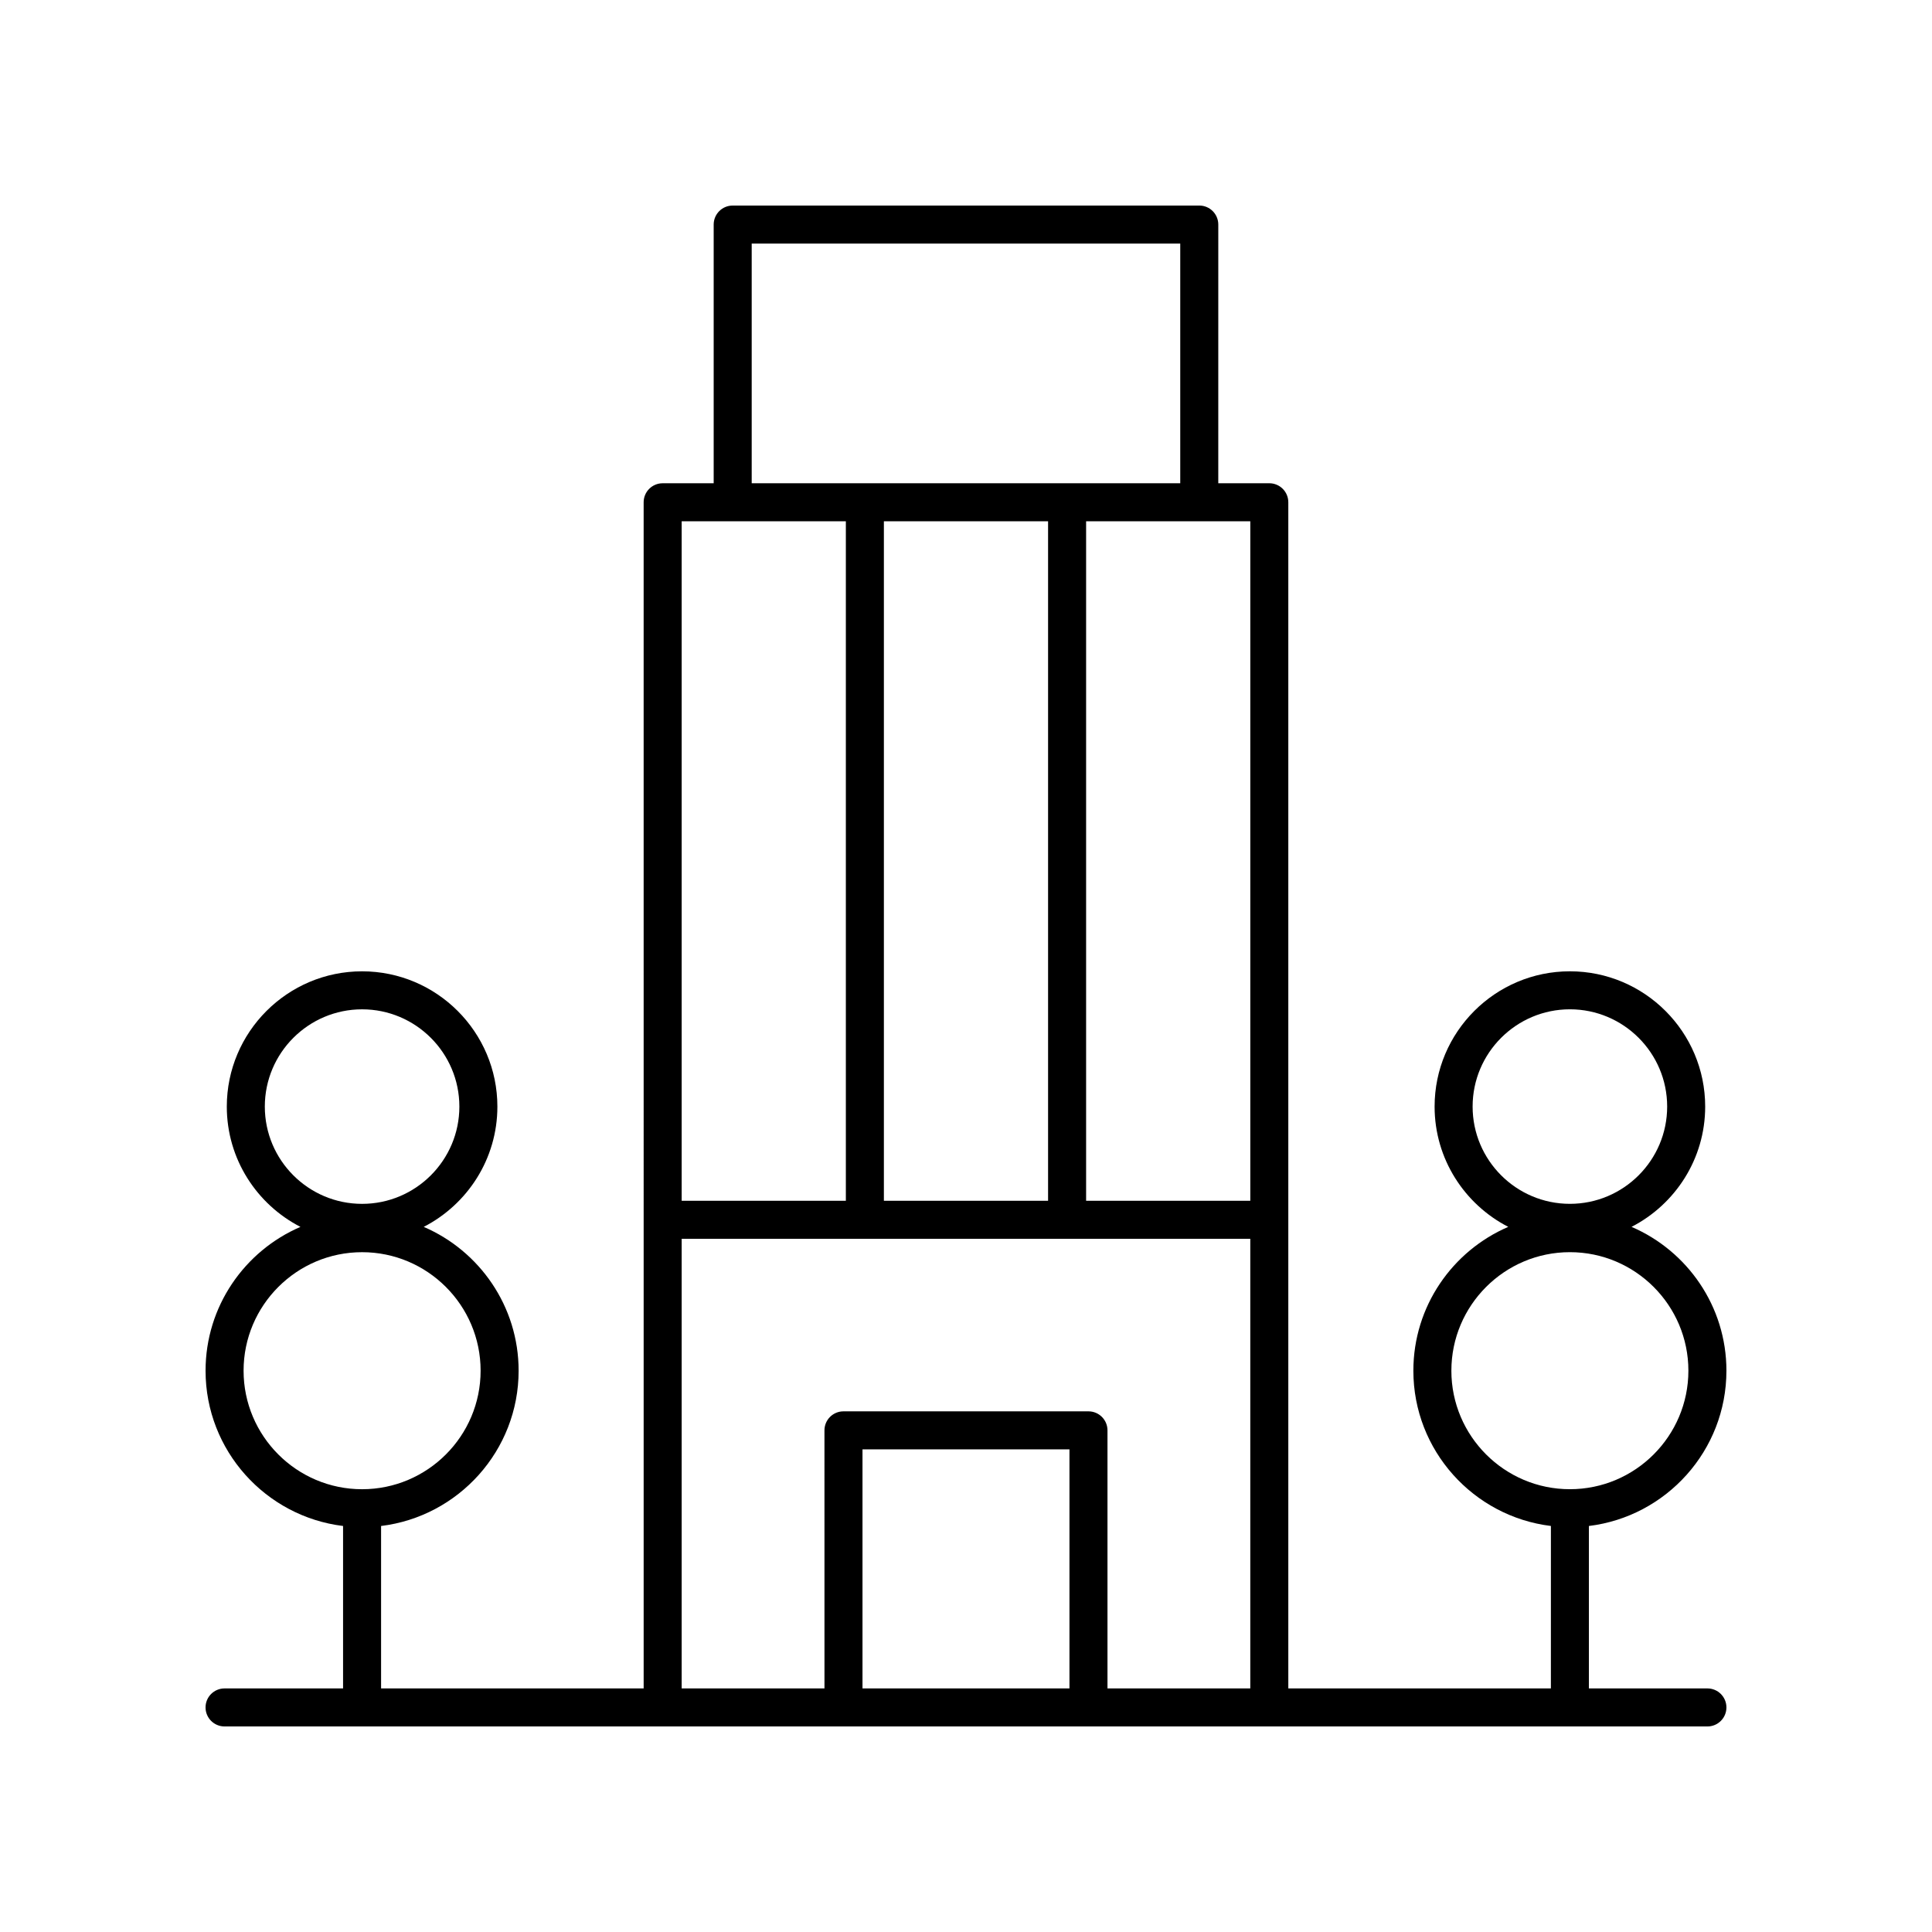
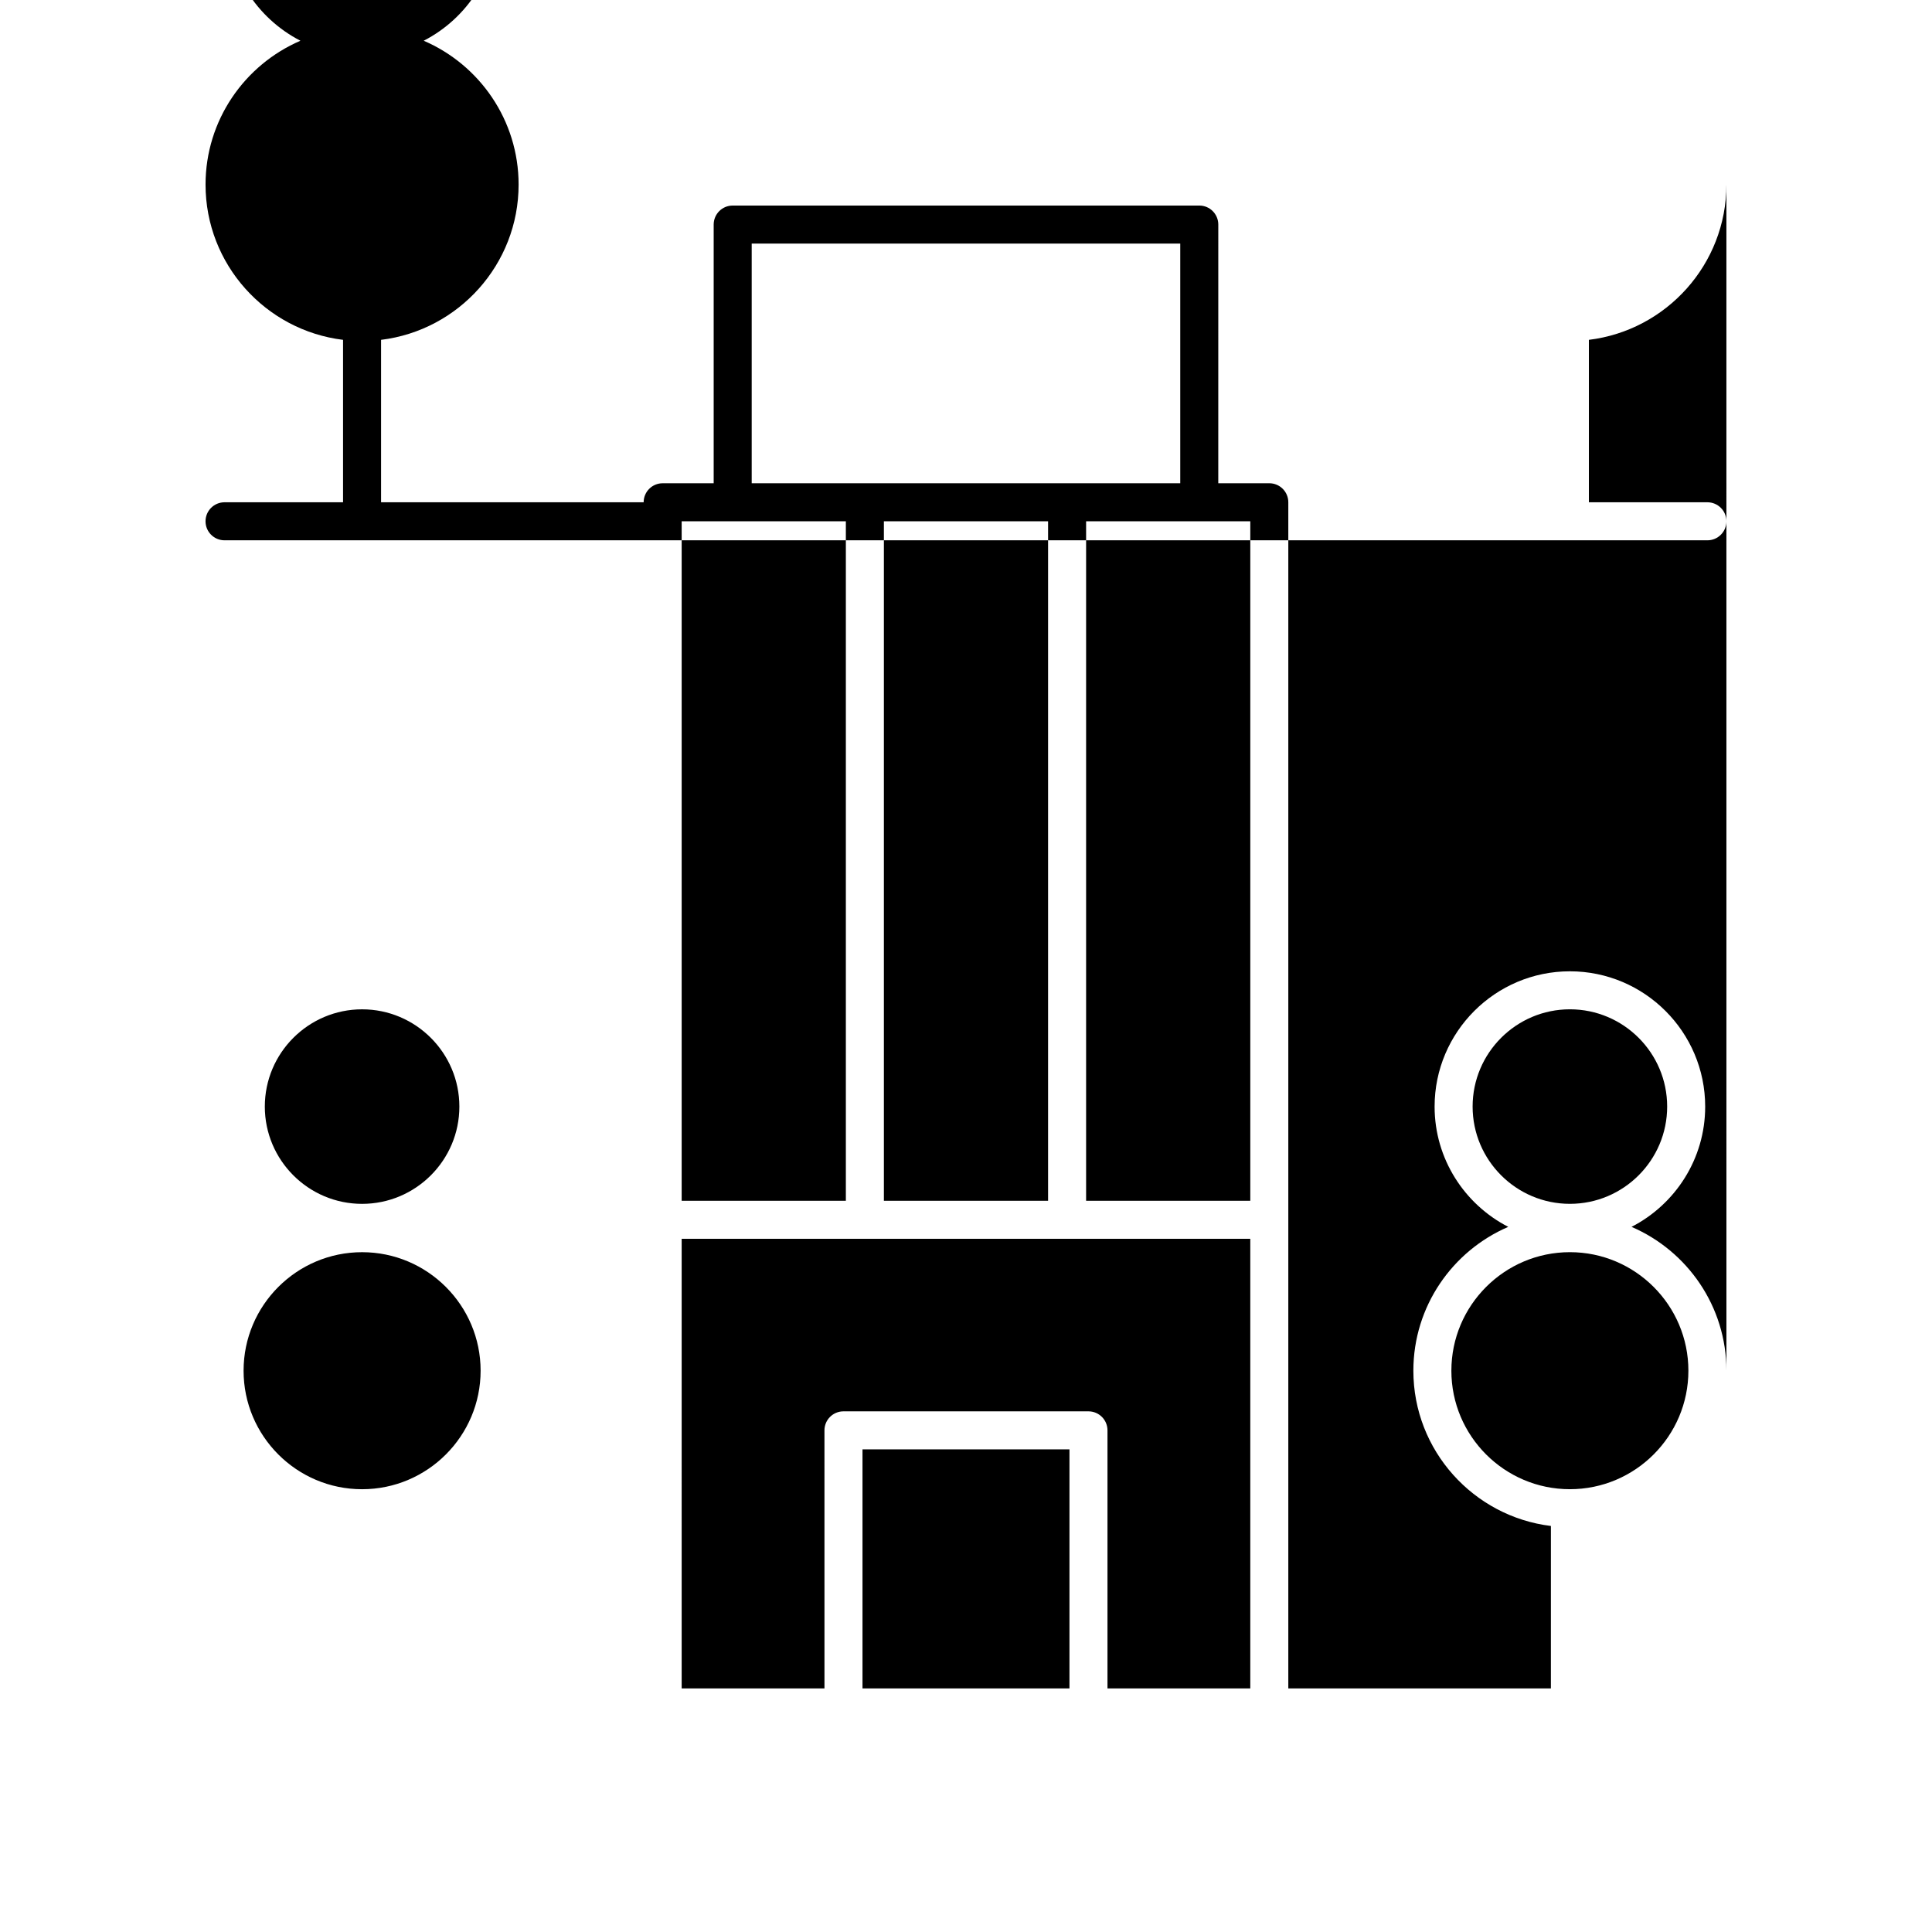
<svg xmlns="http://www.w3.org/2000/svg" fill="#000000" width="800px" height="800px" version="1.1" viewBox="144 144 512 512">
-   <path d="m601.52 507.25c0-17.074-10.375-31.762-25.145-38.117 11.57-5.953 19.516-17.992 19.516-31.875 0-19.77-16.082-35.852-35.852-35.852-19.773 0-35.855 16.082-35.855 35.852 0 13.883 7.949 25.922 19.52 31.875-14.773 6.356-25.148 21.043-25.148 38.117 0 21.164 15.945 38.648 36.449 41.148l-0.004 43.047h-69.586v-314.34c0-2.785-2.254-5.039-5.039-5.039h-13.52l0.004-68.555c0-2.785-2.254-5.039-5.039-5.039l-123.65 0.004c-2.785 0-5.039 2.254-5.039 5.039v68.555h-13.52c-2.785 0-5.039 2.254-5.039 5.039l0.004 314.34h-69.586v-43.047c20.5-2.5 36.449-19.984 36.449-41.148 0-17.074-10.375-31.762-25.148-38.117 11.57-5.953 19.52-17.992 19.52-31.875 0-19.77-16.082-35.852-35.855-35.852-19.77 0-35.852 16.082-35.852 35.852 0 13.883 7.945 25.922 19.516 31.875-14.773 6.356-25.145 21.043-25.145 38.117 0 21.164 15.941 38.648 36.441 41.148v43.047h-31.406c-2.785 0-5.039 2.254-5.039 5.039s2.254 5.039 5.039 5.039h392.97c2.785 0 5.039-2.254 5.039-5.039s-2.254-5.039-5.039-5.039h-31.406v-43.047c20.504-2.5 36.445-19.984 36.445-41.148zm-387.34-69.992c0-14.215 11.562-25.777 25.777-25.777 14.215 0 25.781 11.562 25.781 25.777 0 14.215-11.566 25.777-25.781 25.777-14.215 0-25.777-11.562-25.777-25.777zm-5.629 69.992c0-17.32 14.086-31.406 31.406-31.406 17.32 0 31.41 14.086 31.41 31.406s-14.09 31.41-31.41 31.41c-17.32 0-31.406-14.09-31.406-31.41zm266.79-45.027h-43.512v-180.08h43.512zm-53.59-180.08v180.08h-43.512v-180.08zm-78.543-73.594h113.57v63.516h-113.57zm24.953 73.594v180.08h-43.512v-180.08zm-43.512 190.15h150.69v119.15h-37.844v-68.383c0-2.785-2.254-5.039-5.039-5.039h-64.926c-2.785 0-5.039 2.254-5.039 5.039l0.004 68.383h-37.844zm102.77 119.15h-54.848v-63.344h54.848zm106.84-154.19c0-14.215 11.566-25.777 25.781-25.777 14.215 0 25.777 11.562 25.777 25.777 0 14.215-11.562 25.777-25.777 25.777-14.215 0-25.781-11.562-25.781-25.777zm-5.629 69.992c0-17.32 14.09-31.406 31.41-31.406 17.316 0 31.402 14.086 31.402 31.406s-14.086 31.41-31.406 31.41c-17.316 0-31.406-14.09-31.406-31.41z" />
+   <path d="m601.52 507.25c0-17.074-10.375-31.762-25.145-38.117 11.57-5.953 19.516-17.992 19.516-31.875 0-19.77-16.082-35.852-35.852-35.852-19.773 0-35.855 16.082-35.855 35.852 0 13.883 7.949 25.922 19.52 31.875-14.773 6.356-25.148 21.043-25.148 38.117 0 21.164 15.945 38.648 36.449 41.148l-0.004 43.047h-69.586v-314.34c0-2.785-2.254-5.039-5.039-5.039h-13.52l0.004-68.555c0-2.785-2.254-5.039-5.039-5.039l-123.65 0.004c-2.785 0-5.039 2.254-5.039 5.039v68.555h-13.52c-2.785 0-5.039 2.254-5.039 5.039h-69.586v-43.047c20.5-2.5 36.449-19.984 36.449-41.148 0-17.074-10.375-31.762-25.148-38.117 11.57-5.953 19.52-17.992 19.52-31.875 0-19.77-16.082-35.852-35.855-35.852-19.77 0-35.852 16.082-35.852 35.852 0 13.883 7.945 25.922 19.516 31.875-14.773 6.356-25.145 21.043-25.145 38.117 0 21.164 15.941 38.648 36.441 41.148v43.047h-31.406c-2.785 0-5.039 2.254-5.039 5.039s2.254 5.039 5.039 5.039h392.97c2.785 0 5.039-2.254 5.039-5.039s-2.254-5.039-5.039-5.039h-31.406v-43.047c20.504-2.5 36.445-19.984 36.445-41.148zm-387.34-69.992c0-14.215 11.562-25.777 25.777-25.777 14.215 0 25.781 11.562 25.781 25.777 0 14.215-11.566 25.777-25.781 25.777-14.215 0-25.777-11.562-25.777-25.777zm-5.629 69.992c0-17.32 14.086-31.406 31.406-31.406 17.32 0 31.41 14.086 31.41 31.406s-14.09 31.41-31.41 31.41c-17.32 0-31.406-14.09-31.406-31.41zm266.79-45.027h-43.512v-180.08h43.512zm-53.59-180.08v180.08h-43.512v-180.08zm-78.543-73.594h113.57v63.516h-113.57zm24.953 73.594v180.08h-43.512v-180.08zm-43.512 190.15h150.69v119.15h-37.844v-68.383c0-2.785-2.254-5.039-5.039-5.039h-64.926c-2.785 0-5.039 2.254-5.039 5.039l0.004 68.383h-37.844zm102.77 119.15h-54.848v-63.344h54.848zm106.84-154.19c0-14.215 11.566-25.777 25.781-25.777 14.215 0 25.777 11.562 25.777 25.777 0 14.215-11.562 25.777-25.777 25.777-14.215 0-25.781-11.562-25.781-25.777zm-5.629 69.992c0-17.32 14.09-31.406 31.41-31.406 17.316 0 31.402 14.086 31.402 31.406s-14.086 31.41-31.406 31.41c-17.316 0-31.406-14.09-31.406-31.41z" />
</svg>